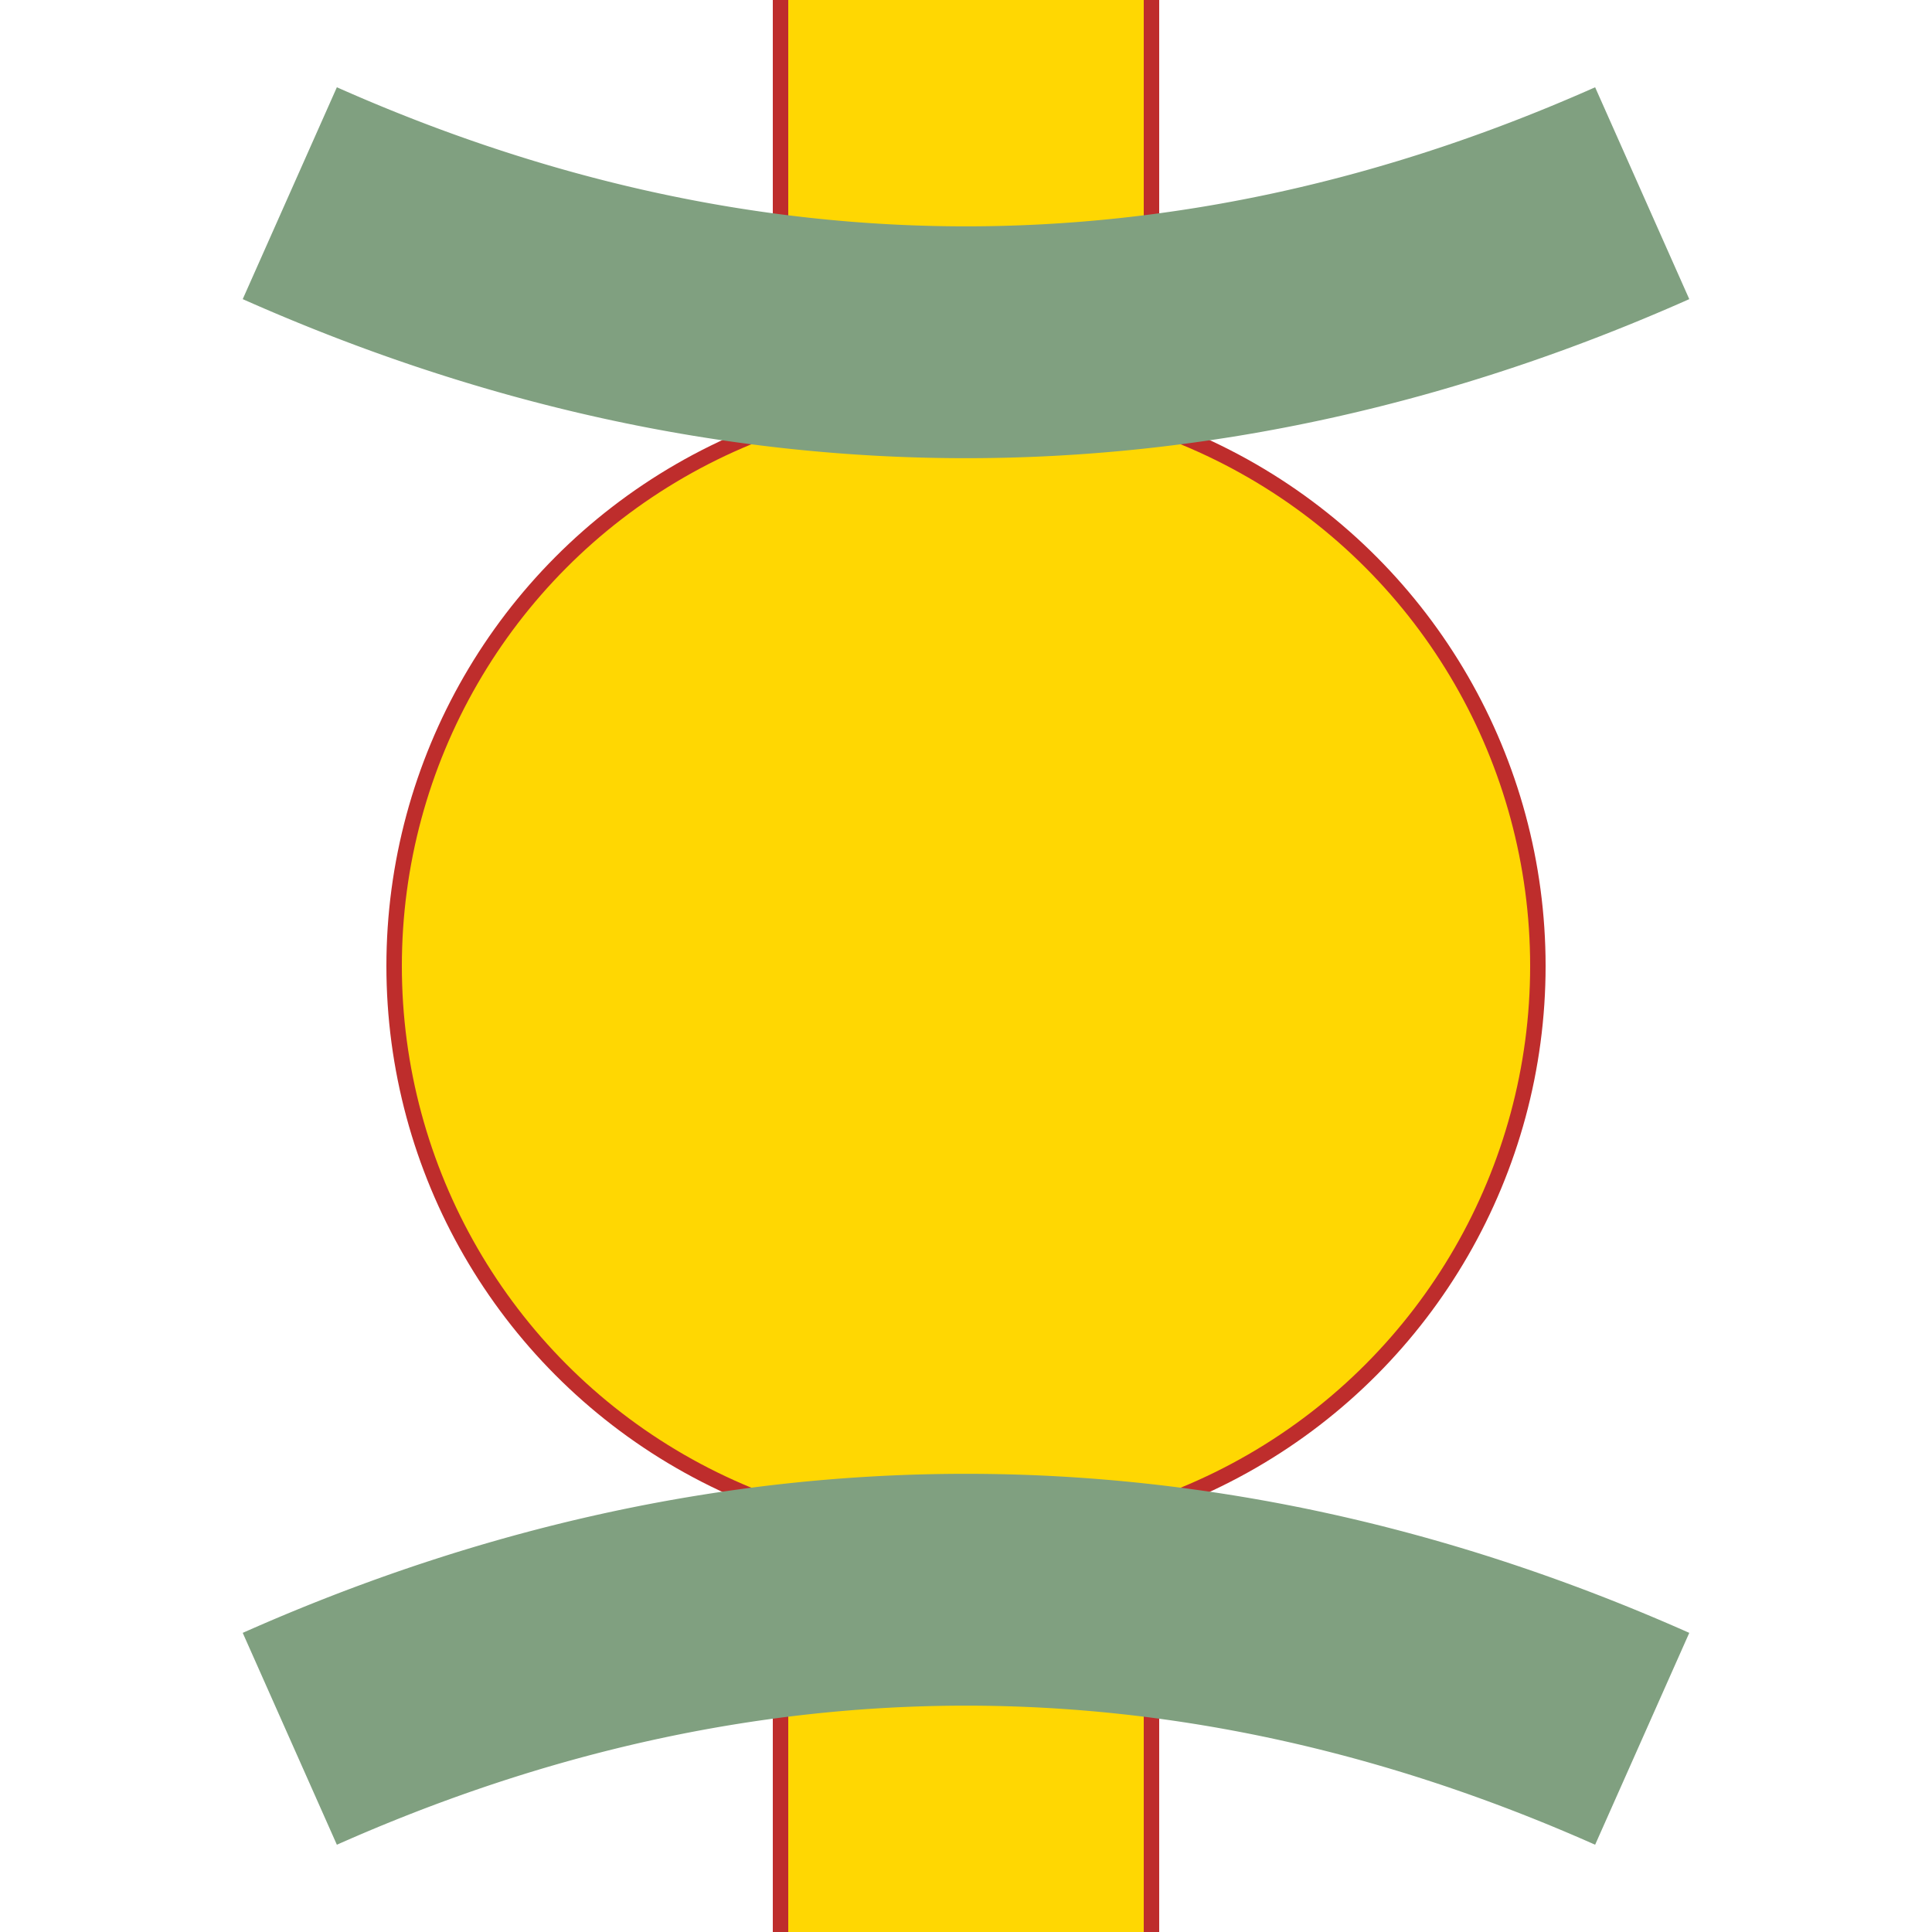
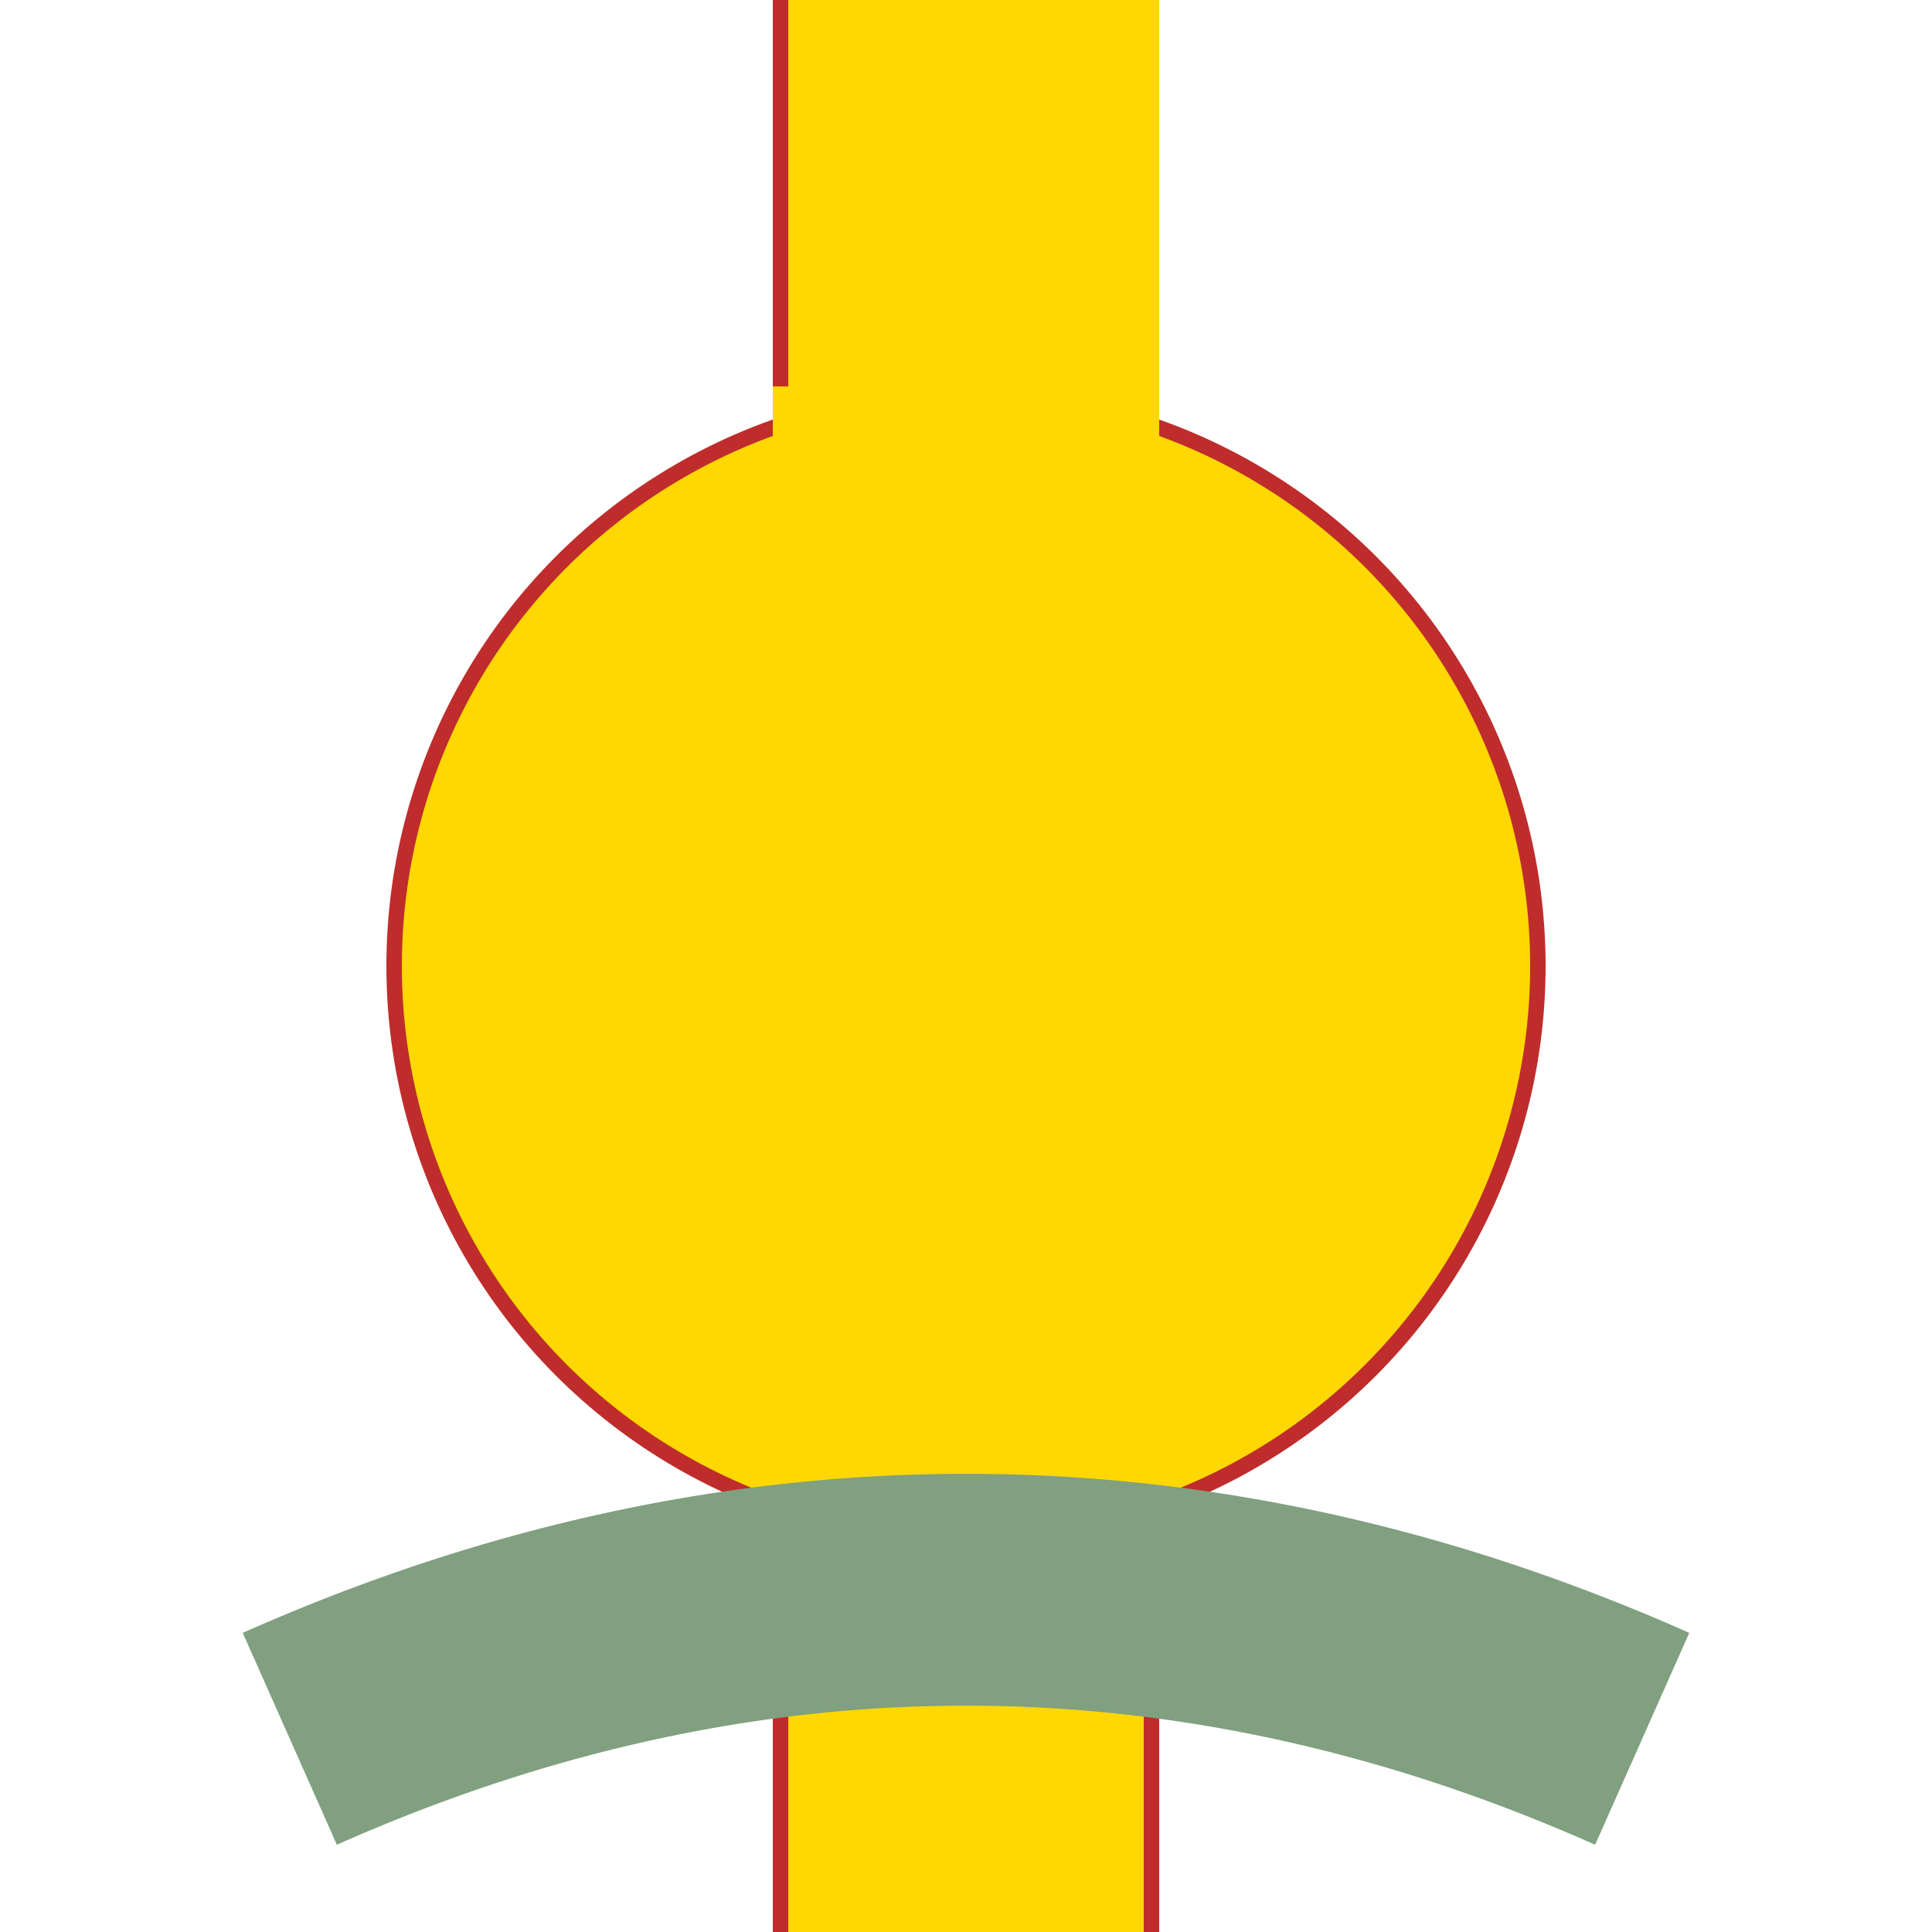
<svg xmlns="http://www.w3.org/2000/svg" width="500" height="500" viewBox="0 0 500 500">
  <g stroke="#be2d2c" stroke-width="4" fill="#ffd702">
    <circle cx="250" cy="250" r="148" />
    <path d="M 250,000 V 500" style="stroke:#ffd702;stroke-width:100;" />
-     <path d="M 202,387 V 500 M 298,387 V 500 M 202,000 V 100 M 298,000 V 100" />
+     <path d="M 202,387 V 500 M 298,387 V 500 M 202,000 V 100 M 298,000 " />
    <path d="M 075,450 A1000,2500 0 0 1 425,450" stroke-width="60" stroke="#80a080" fill="none" />
-     <path d="M 075,050 A1000,2500 0 0 0 425,050" stroke-width="60" stroke="#80a080" fill="none" />
  </g>
</svg>